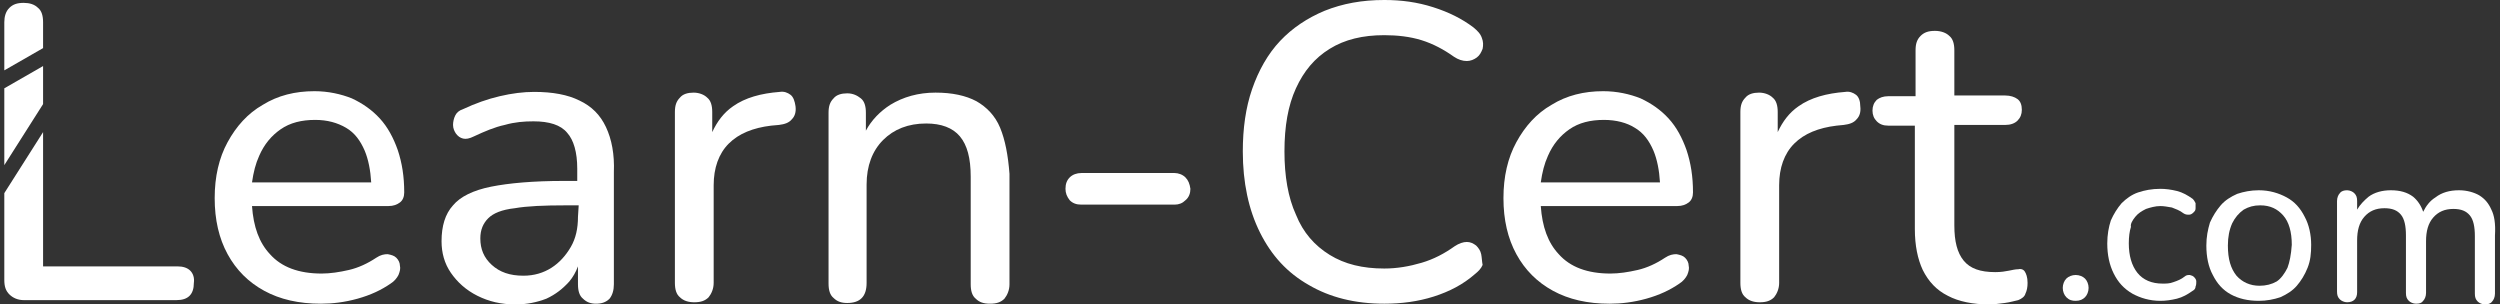
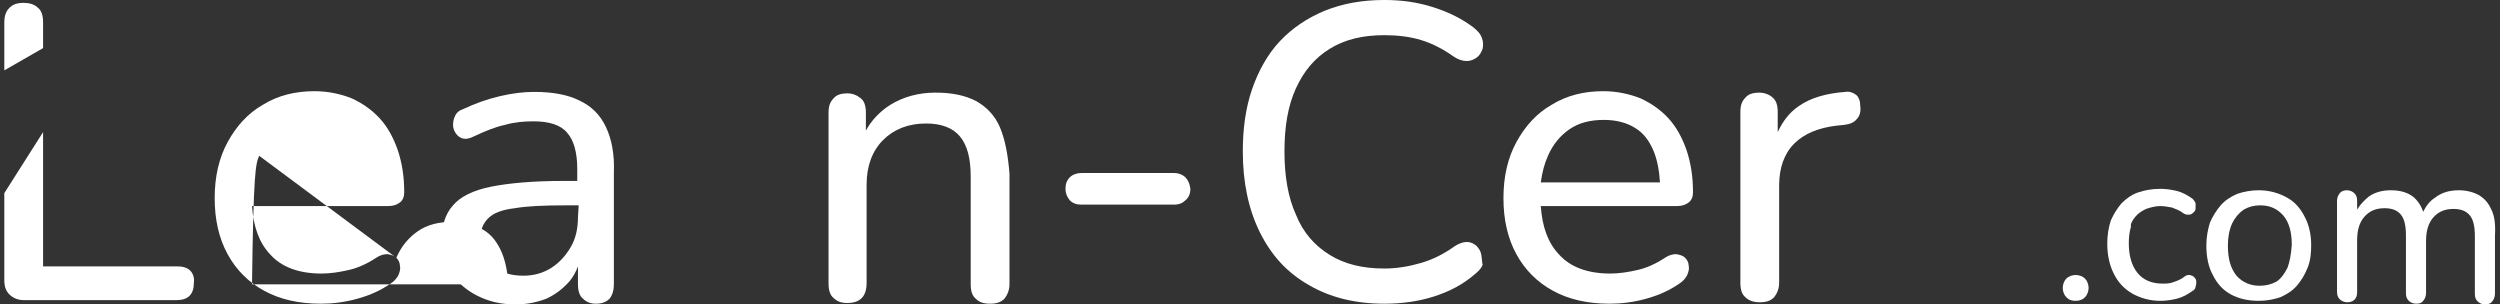
<svg xmlns="http://www.w3.org/2000/svg" version="1.1" id="Livello_1" x="0px" y="0px" viewBox="0 0 348.2 42.4" style="enable-background:new 0 0 348.2 42.4;" xml:space="preserve">
  <rect x="0" y="0" width="348.2" height="42.4" fill="#333333" stroke="none" />
  <style type="text/css">
	.st0{fill:#FFFFFF;}
</style>
  <g id="logo_2_negativo_00000017516201585977873490000001918366291143953822_">
    <g>
      <path class="st0" d="M5.3,1.1c-0.5-0.5-1.2-0.7-2-0.7c-0.9,0-1.5,0.2-2,0.7s-0.7,1.2-0.7,2v6.7L6,6.7V3.1C6,2.2,5.8,1.5,5.3,1.1z     M26.5,37.7c-0.4-0.4-1-0.6-1.8-0.6H6V18.4l-5.4,8.5V39c0,0.9,0.2,1.5,0.7,2s1.2,0.8,2,0.8h21.3c0.8,0,1.4-0.2,1.8-0.6    c0.4-0.4,0.6-1,0.6-1.8C27.1,38.7,26.9,38.1,26.5,37.7z" />
-       <path class="st0" d="M55.2,35.9c-0.3-0.3-0.7-0.4-1.2-0.5c-0.5,0-1,0.1-1.6,0.5c-1.2,0.8-2.5,1.4-3.8,1.7s-2.6,0.5-3.8,0.5    c-3.2,0-5.6-0.9-7.2-2.7c-1.5-1.6-2.3-3.8-2.5-6.7h19c0.7,0,1.2-0.2,1.6-0.5c0.4-0.3,0.6-0.8,0.6-1.4c0-2.2-0.3-4.1-0.9-5.9    c-0.6-1.7-1.4-3.2-2.5-4.4s-2.4-2.1-3.9-2.8c-1.5-0.6-3.3-1-5.2-1c-2.7,0-5.1,0.6-7.2,1.9c-2.1,1.2-3.7,3-4.9,5.2    c-1.2,2.2-1.8,4.8-1.8,7.8s0.6,5.6,1.8,7.8s2.9,3.9,5.1,5.1c2.2,1.2,4.8,1.8,7.9,1.8c1.6,0,3.3-0.2,5.1-0.7s3.3-1.2,4.6-2.1    c0.5-0.3,0.9-0.8,1.1-1.2c0.2-0.5,0.3-0.9,0.2-1.3C55.7,36.6,55.5,36.2,55.2,35.9z M36.1,21.7c0.7-1.6,1.7-2.8,3-3.7    c1.3-0.9,2.9-1.3,4.8-1.3c1.7,0,3.1,0.4,4.3,1.1s2,1.8,2.6,3.2c0.5,1.2,0.8,2.7,0.9,4.4H35.1C35.3,24,35.6,22.8,36.1,21.7z" />
+       <path class="st0" d="M55.2,35.9c-0.3-0.3-0.7-0.4-1.2-0.5c-0.5,0-1,0.1-1.6,0.5c-1.2,0.8-2.5,1.4-3.8,1.7s-2.6,0.5-3.8,0.5    c-3.2,0-5.6-0.9-7.2-2.7c-1.5-1.6-2.3-3.8-2.5-6.7h19c0.7,0,1.2-0.2,1.6-0.5c0.4-0.3,0.6-0.8,0.6-1.4c0-2.2-0.3-4.1-0.9-5.9    c-0.6-1.7-1.4-3.2-2.5-4.4s-2.4-2.1-3.9-2.8c-1.5-0.6-3.3-1-5.2-1c-2.7,0-5.1,0.6-7.2,1.9c-2.1,1.2-3.7,3-4.9,5.2    c-1.2,2.2-1.8,4.8-1.8,7.8s0.6,5.6,1.8,7.8s2.9,3.9,5.1,5.1c2.2,1.2,4.8,1.8,7.9,1.8c1.6,0,3.3-0.2,5.1-0.7s3.3-1.2,4.6-2.1    c0.5-0.3,0.9-0.8,1.1-1.2c0.2-0.5,0.3-0.9,0.2-1.3C55.7,36.6,55.5,36.2,55.2,35.9z c0.7-1.6,1.7-2.8,3-3.7    c1.3-0.9,2.9-1.3,4.8-1.3c1.7,0,3.1,0.4,4.3,1.1s2,1.8,2.6,3.2c0.5,1.2,0.8,2.7,0.9,4.4H35.1C35.3,24,35.6,22.8,36.1,21.7z" />
      <path class="st0" d="M84.4,17.7c-0.8-1.7-2-2.9-3.7-3.7c-1.6-0.8-3.7-1.2-6.3-1.2c-1.5,0-3.1,0.2-4.8,0.6c-1.7,0.4-3.4,1-5.1,1.8    c-0.6,0.2-0.9,0.5-1.1,0.9c-0.2,0.4-0.3,0.9-0.3,1.3c0,0.5,0.2,0.9,0.4,1.2c0.3,0.4,0.6,0.6,1,0.7c0.4,0.1,0.9,0,1.5-0.3    c1.5-0.7,2.9-1.3,4.3-1.6c1.4-0.4,2.7-0.5,4-0.5c2.2,0,3.8,0.5,4.7,1.6c0.9,1,1.4,2.7,1.4,5v1.7h-1.9c-4.2,0-7.6,0.3-10.1,0.8    s-4.3,1.4-5.3,2.6c-1.1,1.2-1.6,2.9-1.6,5c0,1.6,0.4,3.1,1.3,4.4c0.9,1.3,2.1,2.4,3.7,3.2s3.3,1.2,5.3,1.2c1.6,0,3-0.3,4.3-0.8    c1.3-0.6,2.3-1.4,3.2-2.4c0.5-0.6,0.9-1.3,1.2-2.1v2.5c0,0.9,0.2,1.6,0.7,2c0.5,0.5,1.1,0.7,1.8,0.7c0.8,0,1.4-0.2,1.9-0.7    c0.4-0.5,0.6-1.2,0.6-2V24C85.6,21.5,85.2,19.4,84.4,17.7z M80.5,30.2c0,1.6-0.3,3-1,4.2s-1.6,2.2-2.7,2.9s-2.4,1.1-3.9,1.1    c-1.9,0-3.3-0.5-4.4-1.5s-1.6-2.2-1.6-3.7c0-1.2,0.4-2.1,1.1-2.8c0.7-0.7,1.9-1.2,3.7-1.4c1.7-0.3,4.1-0.4,7.1-0.4h1.8L80.5,30.2    L80.5,30.2z" />
-       <path class="st0" d="M110.1,13.2c-0.4-0.3-0.9-0.5-1.5-0.4c-2.6,0.2-4.8,0.8-6.5,2c-1.3,0.9-2.2,2.1-2.9,3.6v-2.8    c0-0.9-0.2-1.6-0.7-2c-0.4-0.4-1.1-0.7-1.9-0.7s-1.5,0.2-1.9,0.7c-0.5,0.5-0.7,1.1-0.7,2v23.8c0,0.9,0.2,1.6,0.7,2    c0.5,0.5,1.2,0.7,2,0.7c0.9,0,1.5-0.2,2-0.7c0.4-0.5,0.7-1.2,0.7-2V25.8c0-2.4,0.7-4.4,2.1-5.8s3.4-2.2,5.9-2.5l1.1-0.1    c0.8-0.1,1.4-0.3,1.8-0.8c0.4-0.4,0.6-1,0.5-1.8C110.7,14.1,110.5,13.5,110.1,13.2z" />
      <path class="st0" d="M139.3,17.8c-0.7-1.7-1.9-2.9-3.3-3.7c-1.5-0.8-3.4-1.2-5.7-1.2c-2.4,0-4.5,0.6-6.3,1.7    c-1.4,0.9-2.6,2.1-3.4,3.6v-2.5c0-0.9-0.2-1.6-0.7-2S118.8,13,118,13s-1.5,0.2-1.9,0.7c-0.5,0.5-0.7,1.1-0.7,2v23.8    c0,0.9,0.2,1.6,0.7,2c0.5,0.5,1.1,0.7,1.9,0.7c1.8,0,2.7-0.9,2.7-2.8V25.7c0-2.6,0.8-4.7,2.3-6.2s3.5-2.3,6-2.3    c2.1,0,3.7,0.6,4.7,1.8c1,1.2,1.5,3,1.5,5.6v15c0,0.9,0.2,1.6,0.7,2c0.5,0.5,1.1,0.7,2,0.7s1.5-0.2,2-0.7c0.4-0.5,0.7-1.2,0.7-2    V24.2C140.4,21.6,140,19.5,139.3,17.8z" />
      <path class="st0" d="M165.1,24.7c-0.4-0.4-1-0.6-1.5-0.6h-13c-0.6,0-1.2,0.2-1.6,0.6c-0.4,0.4-0.6,0.9-0.6,1.6    c0,0.6,0.2,1.1,0.6,1.6c0.4,0.4,0.9,0.6,1.6,0.6h13c0.6,0,1.1-0.2,1.5-0.6c0.5-0.4,0.7-1,0.7-1.6    C165.7,25.6,165.5,25.1,165.1,24.7z" />
      <path class="st0" d="M206.3,35.4c-0.1-0.5-0.4-0.9-0.7-1.2c-0.4-0.3-0.8-0.5-1.3-0.5s-1.1,0.2-1.7,0.6c-1.4,1-2.9,1.8-4.6,2.3    c-1.7,0.5-3.4,0.8-5.2,0.8c-3,0-5.5-0.6-7.6-1.9c-2.1-1.3-3.7-3.1-4.7-5.6c-1.1-2.4-1.6-5.4-1.6-8.8c0-3.5,0.5-6.4,1.6-8.8    s2.6-4.2,4.7-5.5c2.1-1.3,4.6-1.9,7.6-1.9c1.8,0,3.6,0.2,5.2,0.7c1.6,0.5,3.1,1.3,4.5,2.3c0.6,0.4,1.2,0.6,1.8,0.6    c0.5,0,1-0.2,1.4-0.5s0.6-0.7,0.8-1.2c0.1-0.5,0.1-1-0.1-1.5c-0.2-0.6-0.6-1-1.2-1.5c-1.6-1.2-3.4-2.1-5.6-2.8s-4.4-1-6.8-1    c-3.1,0-5.8,0.5-8.3,1.5c-2.4,1-4.5,2.4-6.2,4.2s-3,4.1-3.9,6.7s-1.3,5.5-1.3,8.7c0,4.3,0.8,8.1,2.4,11.3c1.6,3.2,3.8,5.6,6.8,7.3    c2.9,1.7,6.4,2.6,10.5,2.6c2.4,0,4.7-0.3,6.9-1s4.1-1.7,5.7-3.1c0.5-0.4,0.9-0.8,1.1-1.3C206.4,36.4,206.4,35.9,206.3,35.4z" />
      <path class="st0" d="M234.7,35.9c-0.3-0.3-0.7-0.4-1.2-0.5c-0.5,0-1,0.1-1.6,0.5c-1.2,0.8-2.5,1.4-3.8,1.7s-2.6,0.5-3.8,0.5    c-3.2,0-5.6-0.9-7.2-2.7c-1.5-1.6-2.3-3.8-2.5-6.7h19c0.7,0,1.2-0.2,1.6-0.5c0.4-0.3,0.6-0.8,0.6-1.4c0-2.2-0.3-4.1-0.9-5.9    c-0.6-1.7-1.4-3.2-2.5-4.4s-2.4-2.1-3.9-2.8c-1.5-0.6-3.3-1-5.2-1c-2.7,0-5.1,0.6-7.2,1.9c-2.1,1.2-3.7,3-4.9,5.2    s-1.8,4.8-1.8,7.8s0.6,5.6,1.8,7.8s2.9,3.9,5.1,5.1c2.2,1.2,4.8,1.8,7.9,1.8c1.6,0,3.3-0.2,5.1-0.7s3.3-1.2,4.6-2.1    c0.5-0.3,0.9-0.8,1.1-1.2c0.2-0.5,0.3-0.9,0.2-1.3C235.2,36.6,235,36.2,234.7,35.9z M215.6,21.7c0.7-1.6,1.7-2.8,3-3.7    c1.3-0.9,2.9-1.3,4.8-1.3c1.7,0,3.2,0.4,4.3,1.1c1.2,0.7,2,1.8,2.6,3.2c0.5,1.2,0.8,2.7,0.9,4.4h-16.6    C214.8,24,215.1,22.8,215.6,21.7z" />
      <path class="st0" d="M258.5,13.2c-0.4-0.3-0.9-0.5-1.5-0.4c-2.6,0.2-4.8,0.8-6.5,2c-1.3,0.9-2.2,2.1-2.9,3.6v-2.8    c0-0.9-0.2-1.6-0.7-2c-0.4-0.4-1.1-0.7-1.9-0.7c-0.8,0-1.5,0.2-1.9,0.7c-0.5,0.5-0.7,1.1-0.7,2v23.8c0,0.9,0.2,1.6,0.7,2    c0.5,0.5,1.2,0.7,2,0.7c0.9,0,1.5-0.2,2-0.7c0.4-0.5,0.7-1.2,0.7-2V25.8c0-2.4,0.7-4.4,2.1-5.8c1.4-1.4,3.4-2.2,5.9-2.5l1-0.1    c0.8-0.1,1.4-0.3,1.8-0.8c0.4-0.4,0.6-1,0.5-1.8C259.1,14.1,258.9,13.5,258.5,13.2z" />
-       <path class="st0" d="M282,37.8c-0.2-0.3-0.6-0.4-0.9-0.3c-0.4,0-0.8,0.1-1.3,0.2c-0.5,0.1-1.1,0.2-1.9,0.2c-2.1,0-3.5-0.5-4.4-1.6    s-1.3-2.7-1.3-4.9v-14h7.1c0.7,0,1.3-0.2,1.7-0.6c0.4-0.4,0.6-0.9,0.6-1.5c0-0.7-0.2-1.2-0.6-1.5s-1-0.5-1.7-0.5h-7.1V7    c0-0.9-0.2-1.6-0.7-2c-0.4-0.4-1.1-0.7-2-0.7s-1.5,0.2-2,0.7s-0.7,1.1-0.7,2v6.4H263c-0.7,0-1.2,0.2-1.6,0.5    c-0.4,0.4-0.6,0.9-0.6,1.5s0.2,1.1,0.6,1.5s0.9,0.6,1.6,0.6h3.7v14.4c0,2.3,0.4,4.2,1.1,5.7c0.8,1.6,1.9,2.8,3.5,3.6    c1.5,0.8,3.5,1.2,5.8,1.2c0.6,0,1.3-0.1,2.1-0.2c0.8-0.1,1.4-0.3,1.9-0.4c0.5-0.2,0.9-0.5,1-0.9c0.2-0.4,0.3-0.9,0.3-1.5    C282.4,38.6,282.2,38.1,282,37.8z" />
      <path class="st0" d="M290.4,38.8c-0.3-0.3-0.8-0.5-1.3-0.5s-1,0.2-1.3,0.5s-0.5,0.8-0.5,1.3s0.2,1,0.5,1.3    c0.4,0.4,0.8,0.5,1.3,0.5c0.6,0,1-0.2,1.3-0.5s0.5-0.8,0.5-1.3S290.7,39.1,290.4,38.8z" />
      <path class="st0" d="M297.4,30.2c0.4-0.5,0.9-0.8,1.5-1.1c0.6-0.2,1.3-0.4,2-0.4c0.5,0,1,0.1,1.6,0.2c0.5,0.2,1.1,0.4,1.6,0.8    c0.3,0.2,0.5,0.2,0.8,0.2c0.2,0,0.4-0.1,0.6-0.3c0.2-0.2,0.3-0.3,0.3-0.6c0-0.2,0-0.4,0-0.7c-0.1-0.2-0.2-0.4-0.4-0.6    c-0.7-0.5-1.4-0.9-2.2-1.1c-0.8-0.2-1.6-0.3-2.3-0.3c-1.2,0-2.2,0.2-3.1,0.5s-1.7,0.9-2.3,1.5c-0.6,0.7-1.1,1.5-1.5,2.4    c-0.3,0.9-0.5,2-0.5,3.2c0,1.6,0.3,3,0.9,4.2s1.4,2.1,2.6,2.8c1.1,0.6,2.4,1,3.9,1c0.7,0,1.5-0.1,2.3-0.3s1.5-0.6,2.2-1.1    c0.2-0.1,0.4-0.3,0.4-0.6c0.1-0.2,0.1-0.5,0.1-0.7s-0.1-0.4-0.3-0.6c-0.2-0.2-0.3-0.2-0.6-0.3c-0.2,0-0.5,0-0.7,0.2    c-0.5,0.4-1,0.6-1.6,0.8c-0.5,0.2-1,0.2-1.5,0.2c-1.5,0-2.7-0.5-3.5-1.5s-1.2-2.4-1.2-4.1c0-0.9,0.1-1.7,0.3-2.3    C296.7,31.2,297,30.7,297.4,30.2z" />
      <path class="st0" d="M321,30.2c-0.6-1.2-1.4-2.1-2.5-2.7s-2.4-1-3.9-1c-1.1,0-2.1,0.2-3,0.5c-0.9,0.4-1.7,0.9-2.3,1.6    c-0.6,0.7-1.1,1.5-1.5,2.4c-0.3,1-0.5,2-0.5,3.2c0,1.6,0.3,3,0.9,4.1c0.6,1.2,1.4,2.1,2.5,2.7c1.1,0.6,2.4,0.9,3.9,0.9    c1.1,0,2.1-0.2,3-0.5c0.9-0.4,1.7-0.9,2.3-1.6c0.6-0.7,1.1-1.5,1.5-2.5s0.5-2,0.5-3.2C321.9,32.7,321.6,31.3,321,30.2z     M318.6,37.3c-0.4,0.8-0.9,1.5-1.5,1.9c-0.7,0.4-1.5,0.6-2.4,0.6c-1.3,0-2.4-0.5-3.2-1.4c-0.8-1-1.2-2.3-1.2-4.2    c0-1.2,0.2-2.2,0.6-3.1c0.4-0.8,0.9-1.4,1.6-1.9c0.7-0.4,1.4-0.6,2.3-0.6c1.4,0,2.4,0.5,3.2,1.4c0.8,0.9,1.2,2.3,1.2,4.1    C319.1,35.5,318.9,36.5,318.6,37.3z" />
      <path class="st0" d="M347,29.2c-0.4-0.9-0.9-1.5-1.7-2c-0.7-0.4-1.7-0.7-2.8-0.7c-1.3,0-2.4,0.3-3.3,1c-0.8,0.5-1.3,1.2-1.7,2    c-0.3-0.9-0.8-1.6-1.4-2.1c-0.8-0.6-1.8-0.9-3.1-0.9c-1.2,0-2.3,0.3-3.1,0.9c-0.6,0.5-1.2,1.1-1.6,1.8V28c0-0.5-0.1-0.8-0.4-1.1    c-0.2-0.2-0.6-0.4-1-0.4s-0.8,0.1-1,0.4c-0.2,0.2-0.4,0.6-0.4,1.1v12.6c0,0.5,0.1,0.8,0.4,1.1c0.2,0.2,0.6,0.4,1,0.4    c0.9,0,1.4-0.5,1.4-1.4v-7.2c0-1.4,0.3-2.5,1-3.3s1.6-1.2,2.8-1.2c1.1,0,1.8,0.3,2.3,0.9s0.7,1.6,0.7,2.9v8c0,0.5,0.1,0.8,0.4,1.1    c0.2,0.2,0.6,0.4,1,0.4c0.5,0,0.8-0.1,1-0.4c0.2-0.2,0.4-0.6,0.4-1.1v-7.2c0-1.4,0.3-2.5,1-3.3s1.6-1.2,2.8-1.2    c1.1,0,1.8,0.3,2.3,0.9s0.7,1.6,0.7,2.9v8c0,0.5,0.1,0.8,0.4,1.1c0.2,0.2,0.6,0.4,1,0.4s0.8-0.1,1-0.4c0.2-0.2,0.4-0.6,0.4-1.1    v-8.1C347.6,31.1,347.4,30,347,29.2z" />
    </g>
    <g>
-       <polygon class="st0" points="6,9.2 6,14.5 0.6,23 0.6,12.3   " />
-     </g>
+       </g>
  </g>
</svg>